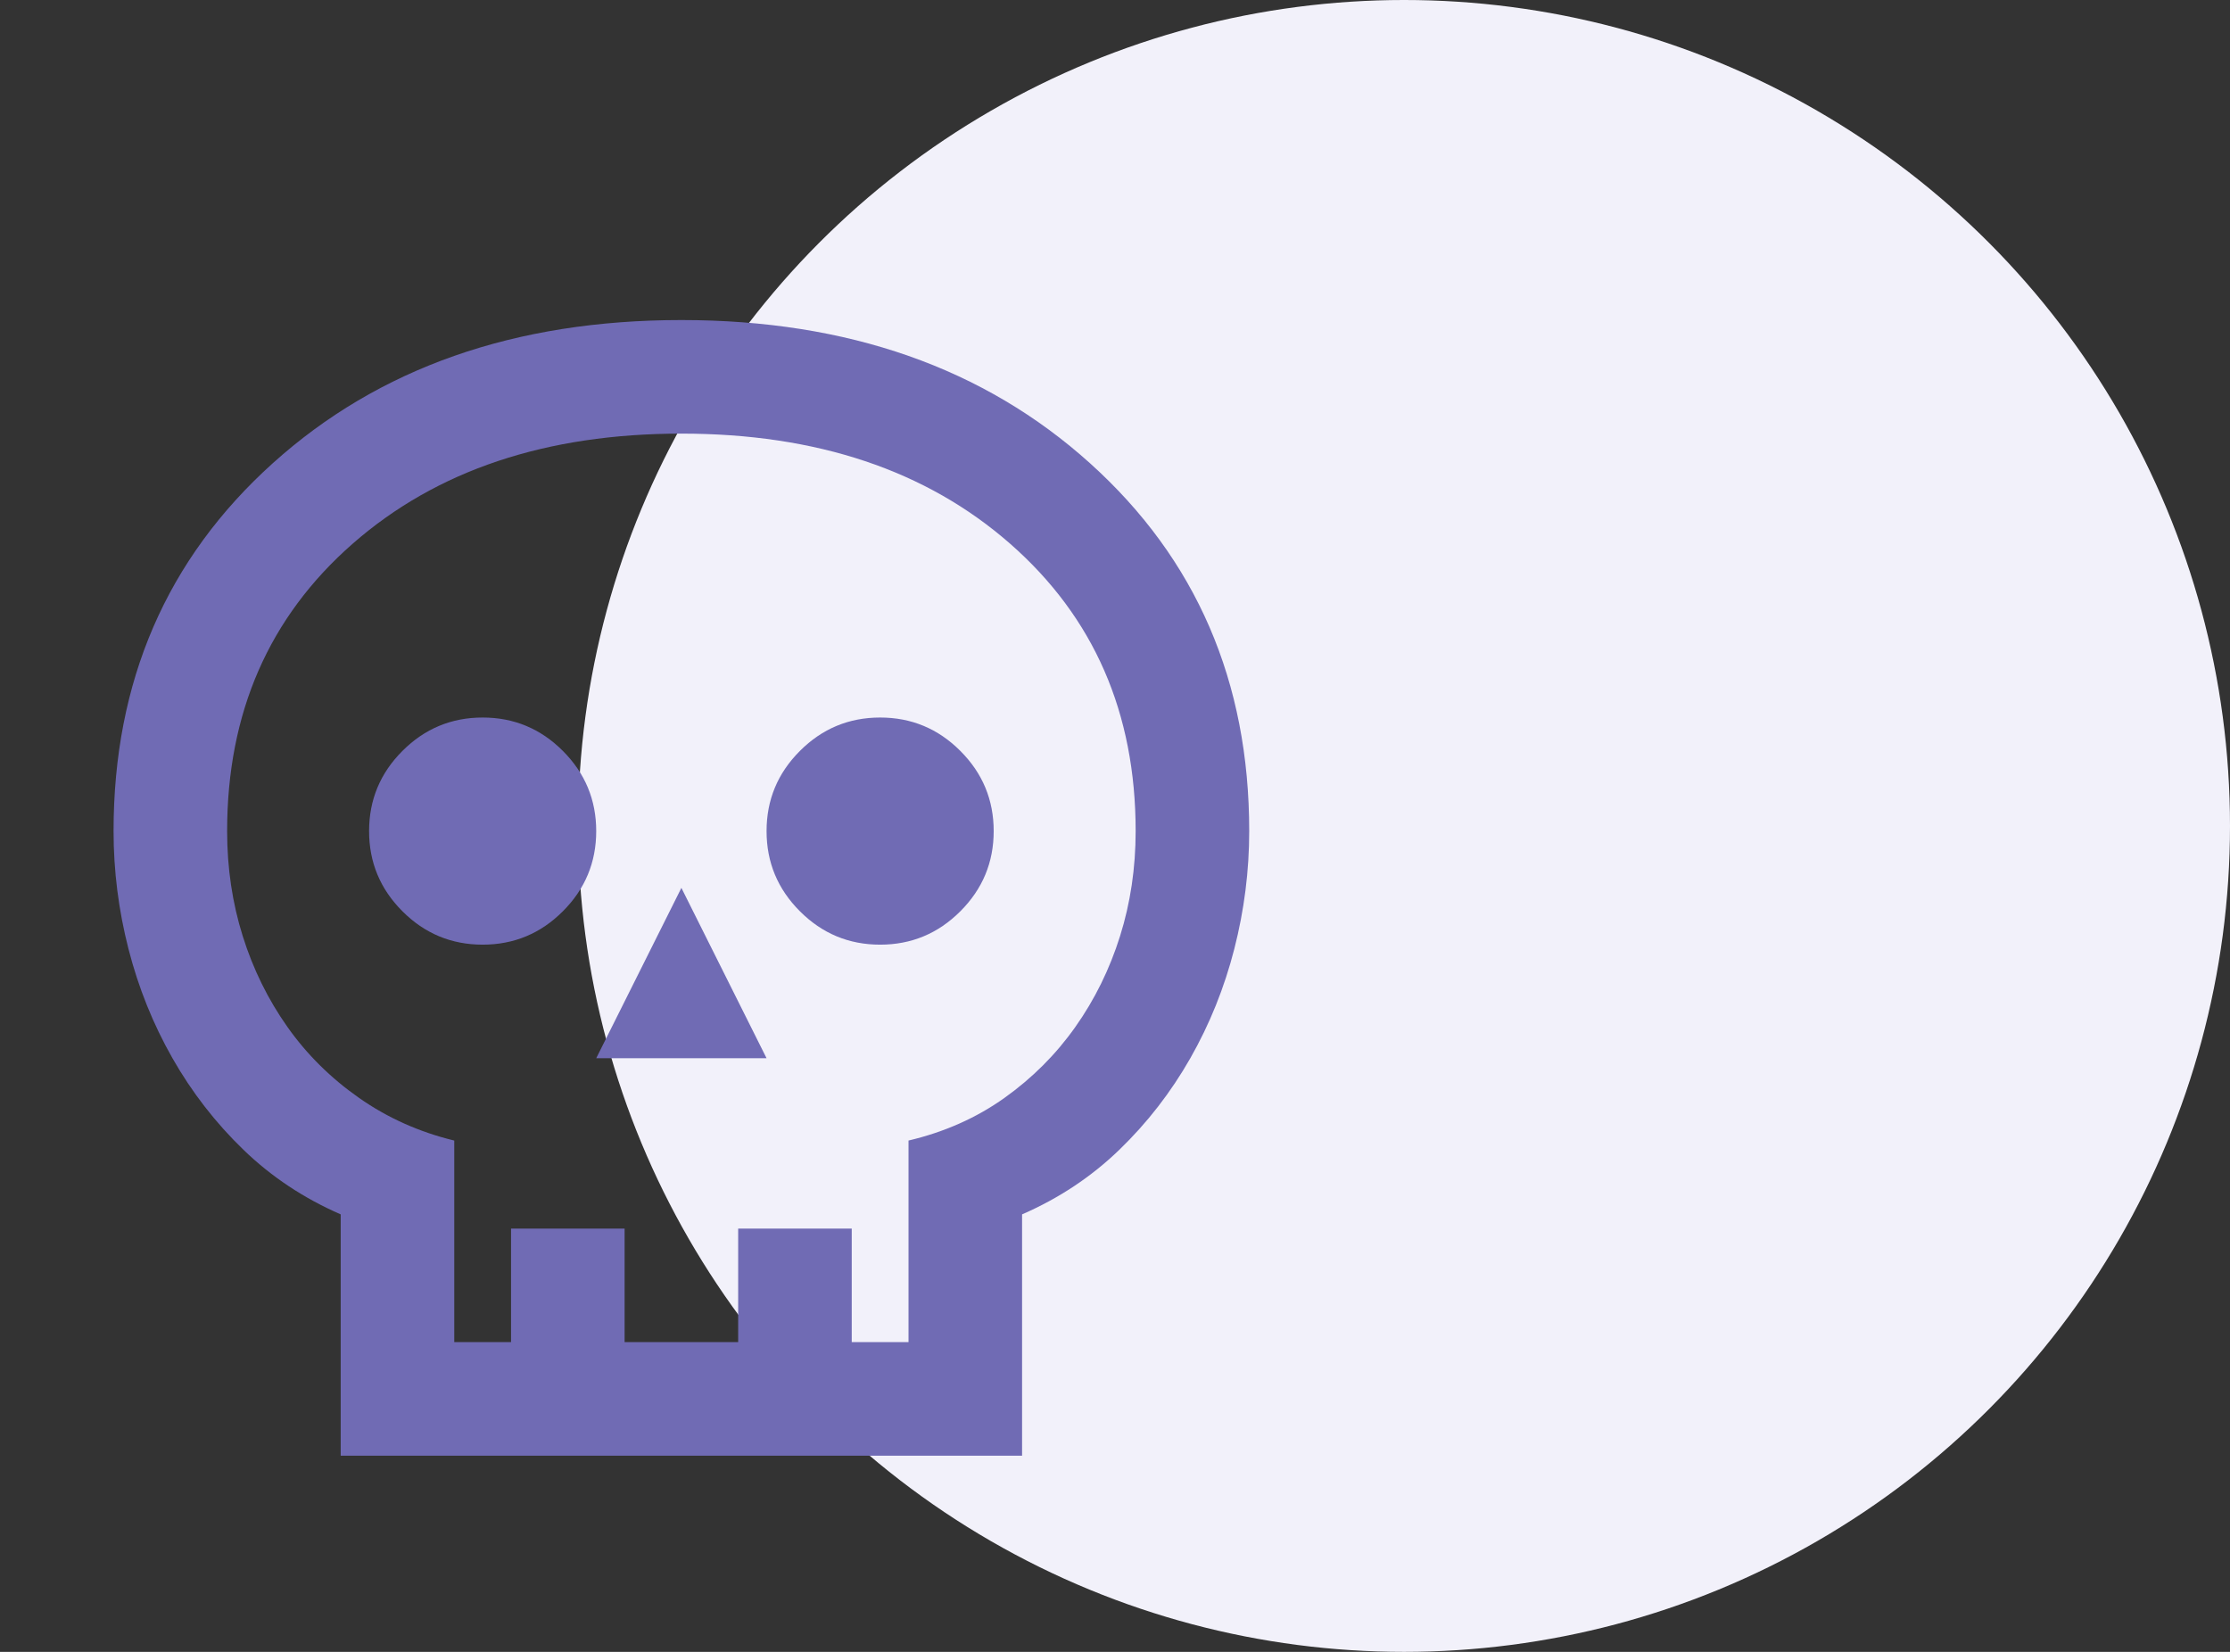
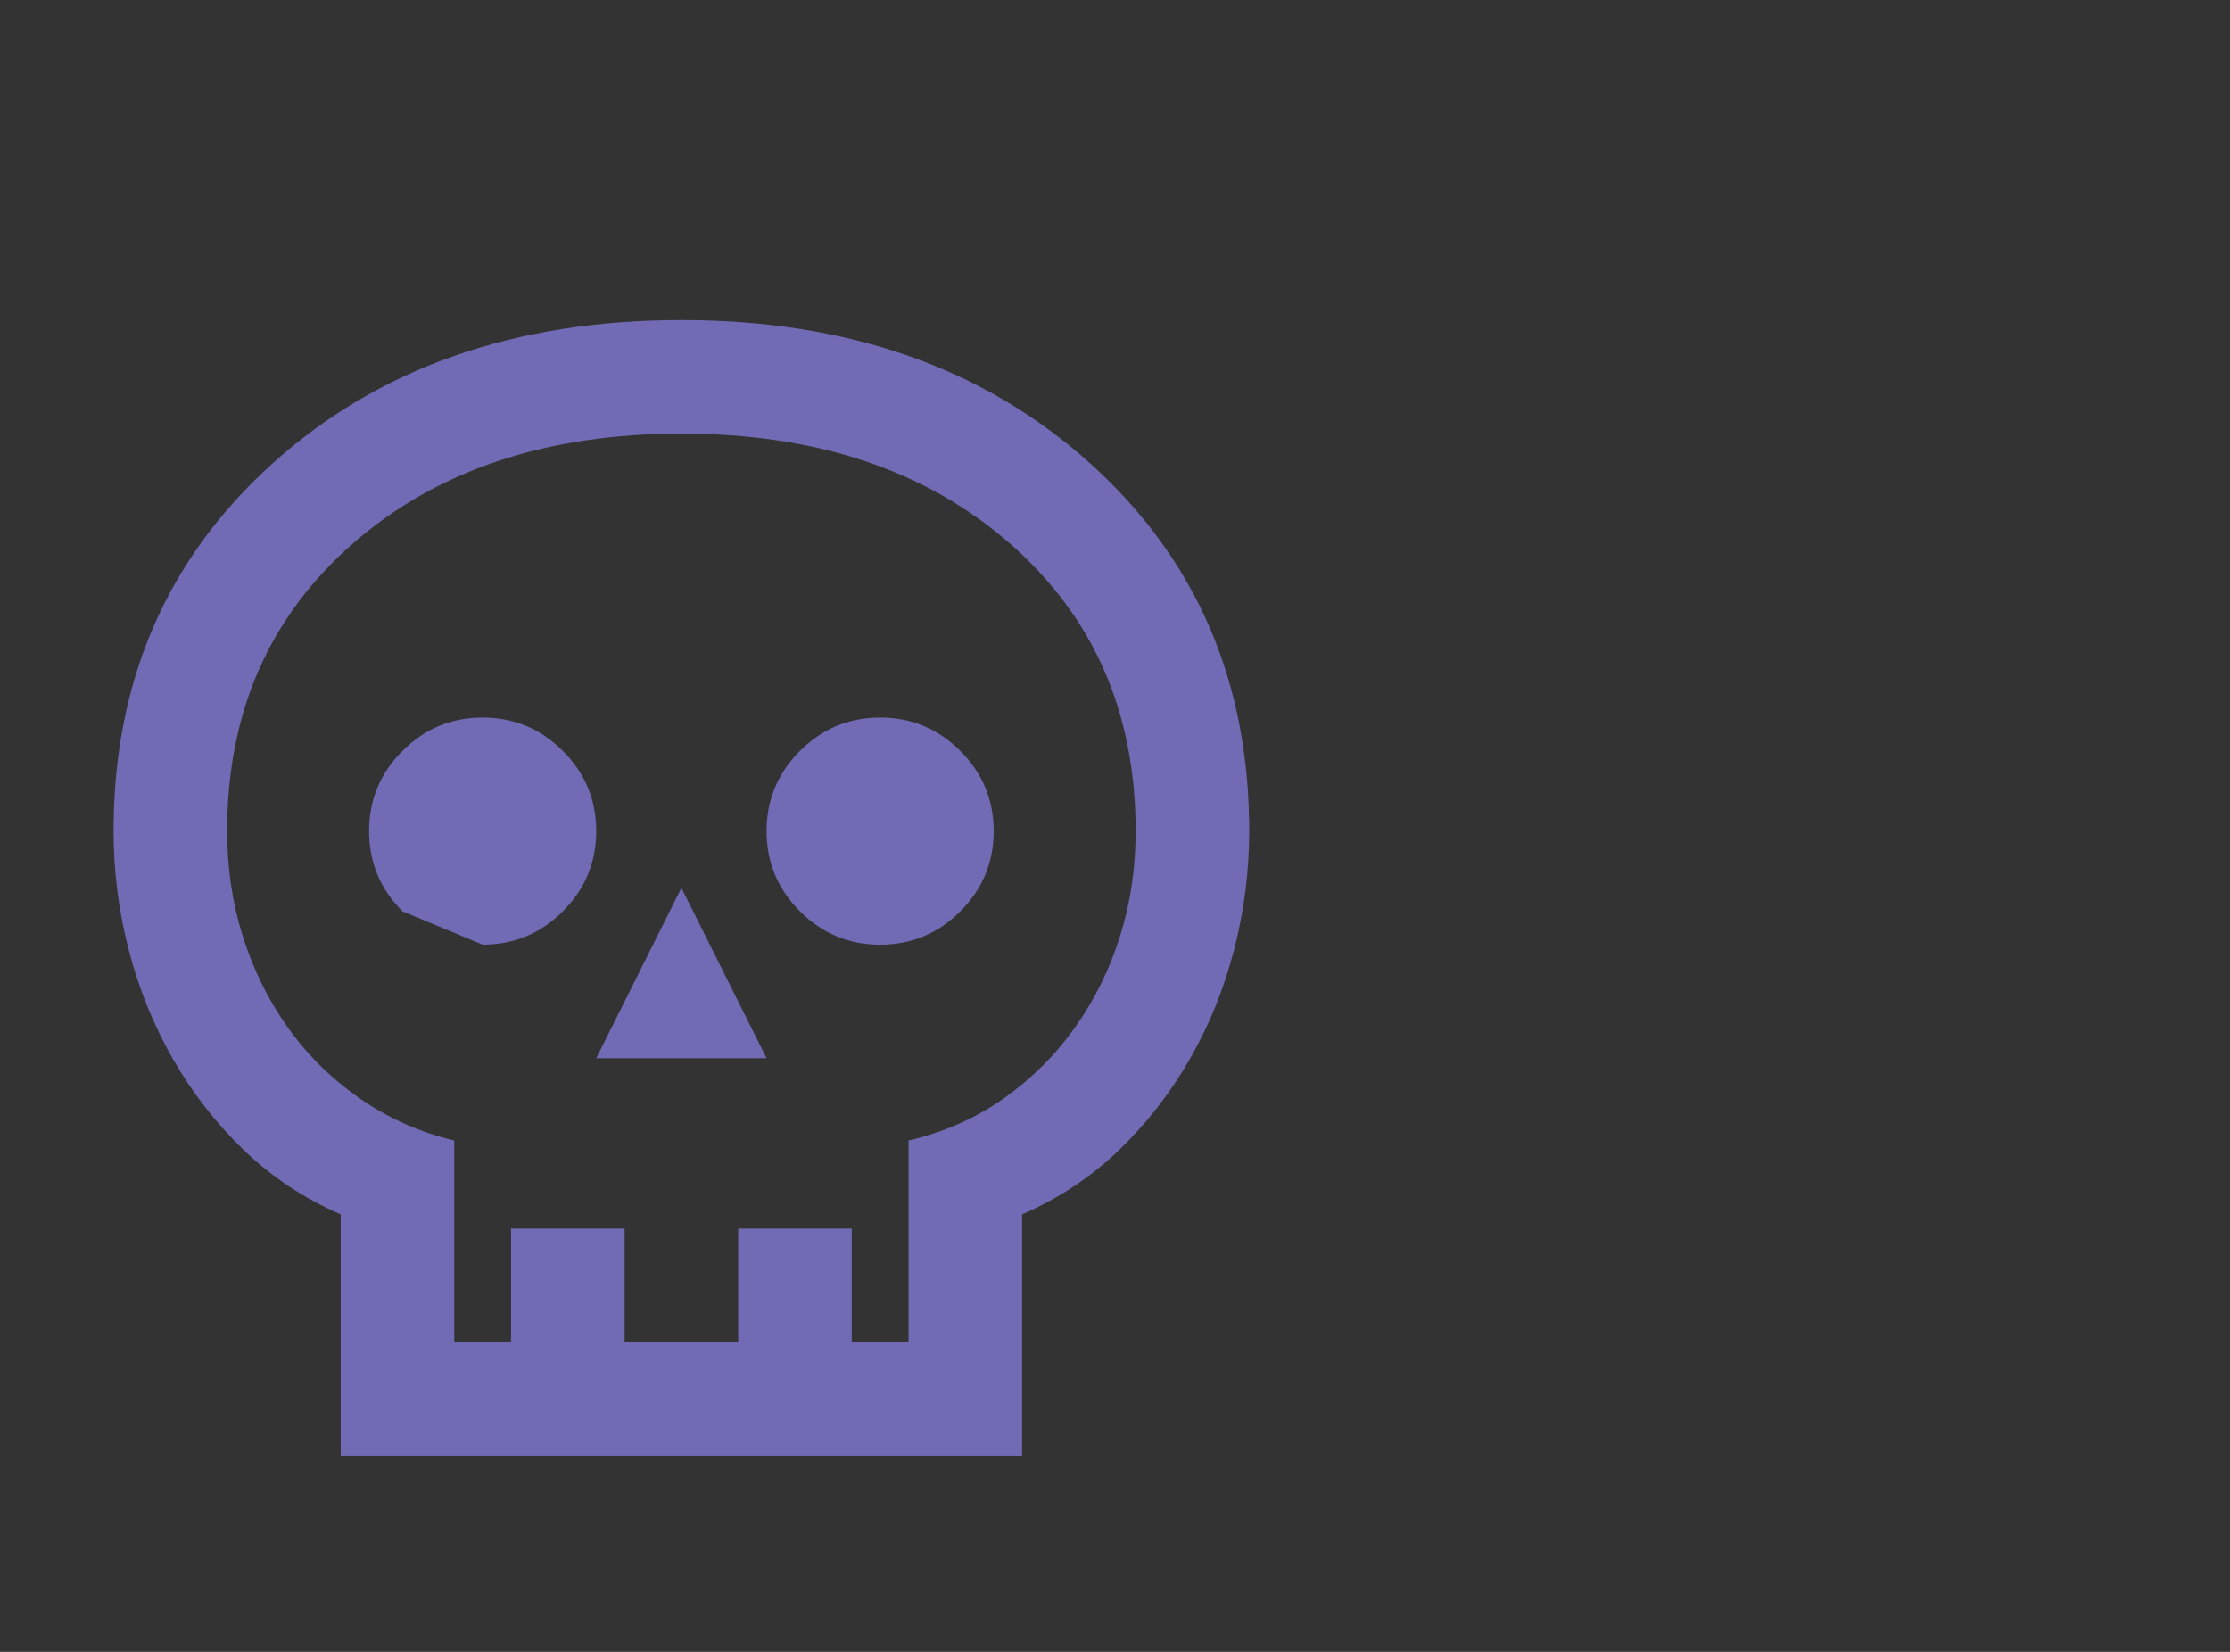
<svg xmlns="http://www.w3.org/2000/svg" width="108" height="80" viewBox="0 0 108 80" fill="none">
  <rect x="0" y="0" width="108" height="80" fill="#333333" stroke="none" />
-   <circle cx="68" cy="40" r="40" fill="#F2F1FA" />
-   <path d="M16.5 70.5V58.812C14.713 58.033 13.143 56.991 11.791 55.684C10.438 54.378 9.293 52.9 8.353 51.25C7.414 49.6 6.703 47.835 6.222 45.956C5.741 44.077 5.5 42.175 5.5 40.25C5.5 33.008 8.067 27.073 13.2 22.444C18.333 17.815 24.933 15.5 33 15.5C41.067 15.5 47.667 17.815 52.8 22.444C57.933 27.073 60.5 33.008 60.5 40.25C60.5 42.175 60.259 44.077 59.778 45.956C59.297 47.835 58.587 49.6 57.647 51.25C56.707 52.9 55.562 54.378 54.209 55.684C52.857 56.991 51.288 58.033 49.5 58.812V70.5H16.5ZM22 65H24.75V59.5H30.25V65H35.75V59.5H41.25V65H44V55.237C45.742 54.825 47.288 54.138 48.641 53.175C49.993 52.212 51.139 51.067 52.078 49.737C53.018 48.408 53.74 46.942 54.244 45.337C54.748 43.733 55 42.038 55 40.25C55 34.521 52.972 29.88 48.916 26.328C44.859 22.776 39.554 21 33 21C26.446 21 21.141 22.776 17.084 26.328C13.028 29.88 11 34.521 11 40.25C11 42.038 11.252 43.733 11.756 45.337C12.26 46.942 12.982 48.408 13.922 49.737C14.861 51.067 16.019 52.212 17.394 53.175C18.769 54.138 20.304 54.825 22 55.237V65ZM28.875 51.25H37.125L33 43L28.875 51.25ZM23.375 45.75C24.887 45.75 26.182 45.212 27.259 44.134C28.337 43.057 28.875 41.763 28.875 40.25C28.875 38.737 28.337 37.443 27.259 36.366C26.182 35.288 24.887 34.75 23.375 34.75C21.863 34.75 20.568 35.288 19.491 36.366C18.413 37.443 17.875 38.737 17.875 40.25C17.875 41.763 18.413 43.057 19.491 44.134C20.568 45.212 21.863 45.75 23.375 45.75ZM42.625 45.75C44.138 45.75 45.432 45.212 46.509 44.134C47.587 43.057 48.125 41.763 48.125 40.25C48.125 38.737 47.587 37.443 46.509 36.366C45.432 35.288 44.138 34.75 42.625 34.75C41.112 34.75 39.818 35.288 38.741 36.366C37.663 37.443 37.125 38.737 37.125 40.25C37.125 41.763 37.663 43.057 38.741 44.134C39.818 45.212 41.112 45.75 42.625 45.75Z" fill="#706BB4" />
+   <path d="M16.5 70.5V58.812C14.713 58.033 13.143 56.991 11.791 55.684C10.438 54.378 9.293 52.9 8.353 51.25C7.414 49.6 6.703 47.835 6.222 45.956C5.741 44.077 5.5 42.175 5.5 40.25C5.5 33.008 8.067 27.073 13.2 22.444C18.333 17.815 24.933 15.5 33 15.5C41.067 15.5 47.667 17.815 52.8 22.444C57.933 27.073 60.5 33.008 60.5 40.25C60.5 42.175 60.259 44.077 59.778 45.956C59.297 47.835 58.587 49.6 57.647 51.25C56.707 52.9 55.562 54.378 54.209 55.684C52.857 56.991 51.288 58.033 49.5 58.812V70.5H16.5ZM22 65H24.75V59.5H30.25V65H35.75V59.5H41.25V65H44V55.237C45.742 54.825 47.288 54.138 48.641 53.175C49.993 52.212 51.139 51.067 52.078 49.737C53.018 48.408 53.74 46.942 54.244 45.337C54.748 43.733 55 42.038 55 40.25C55 34.521 52.972 29.88 48.916 26.328C44.859 22.776 39.554 21 33 21C26.446 21 21.141 22.776 17.084 26.328C13.028 29.88 11 34.521 11 40.25C11 42.038 11.252 43.733 11.756 45.337C12.26 46.942 12.982 48.408 13.922 49.737C14.861 51.067 16.019 52.212 17.394 53.175C18.769 54.138 20.304 54.825 22 55.237V65ZM28.875 51.25H37.125L33 43L28.875 51.25ZM23.375 45.75C24.887 45.75 26.182 45.212 27.259 44.134C28.337 43.057 28.875 41.763 28.875 40.25C28.875 38.737 28.337 37.443 27.259 36.366C26.182 35.288 24.887 34.75 23.375 34.75C21.863 34.75 20.568 35.288 19.491 36.366C18.413 37.443 17.875 38.737 17.875 40.25C17.875 41.763 18.413 43.057 19.491 44.134ZM42.625 45.75C44.138 45.75 45.432 45.212 46.509 44.134C47.587 43.057 48.125 41.763 48.125 40.25C48.125 38.737 47.587 37.443 46.509 36.366C45.432 35.288 44.138 34.75 42.625 34.75C41.112 34.75 39.818 35.288 38.741 36.366C37.663 37.443 37.125 38.737 37.125 40.25C37.125 41.763 37.663 43.057 38.741 44.134C39.818 45.212 41.112 45.75 42.625 45.75Z" fill="#706BB4" />
</svg>